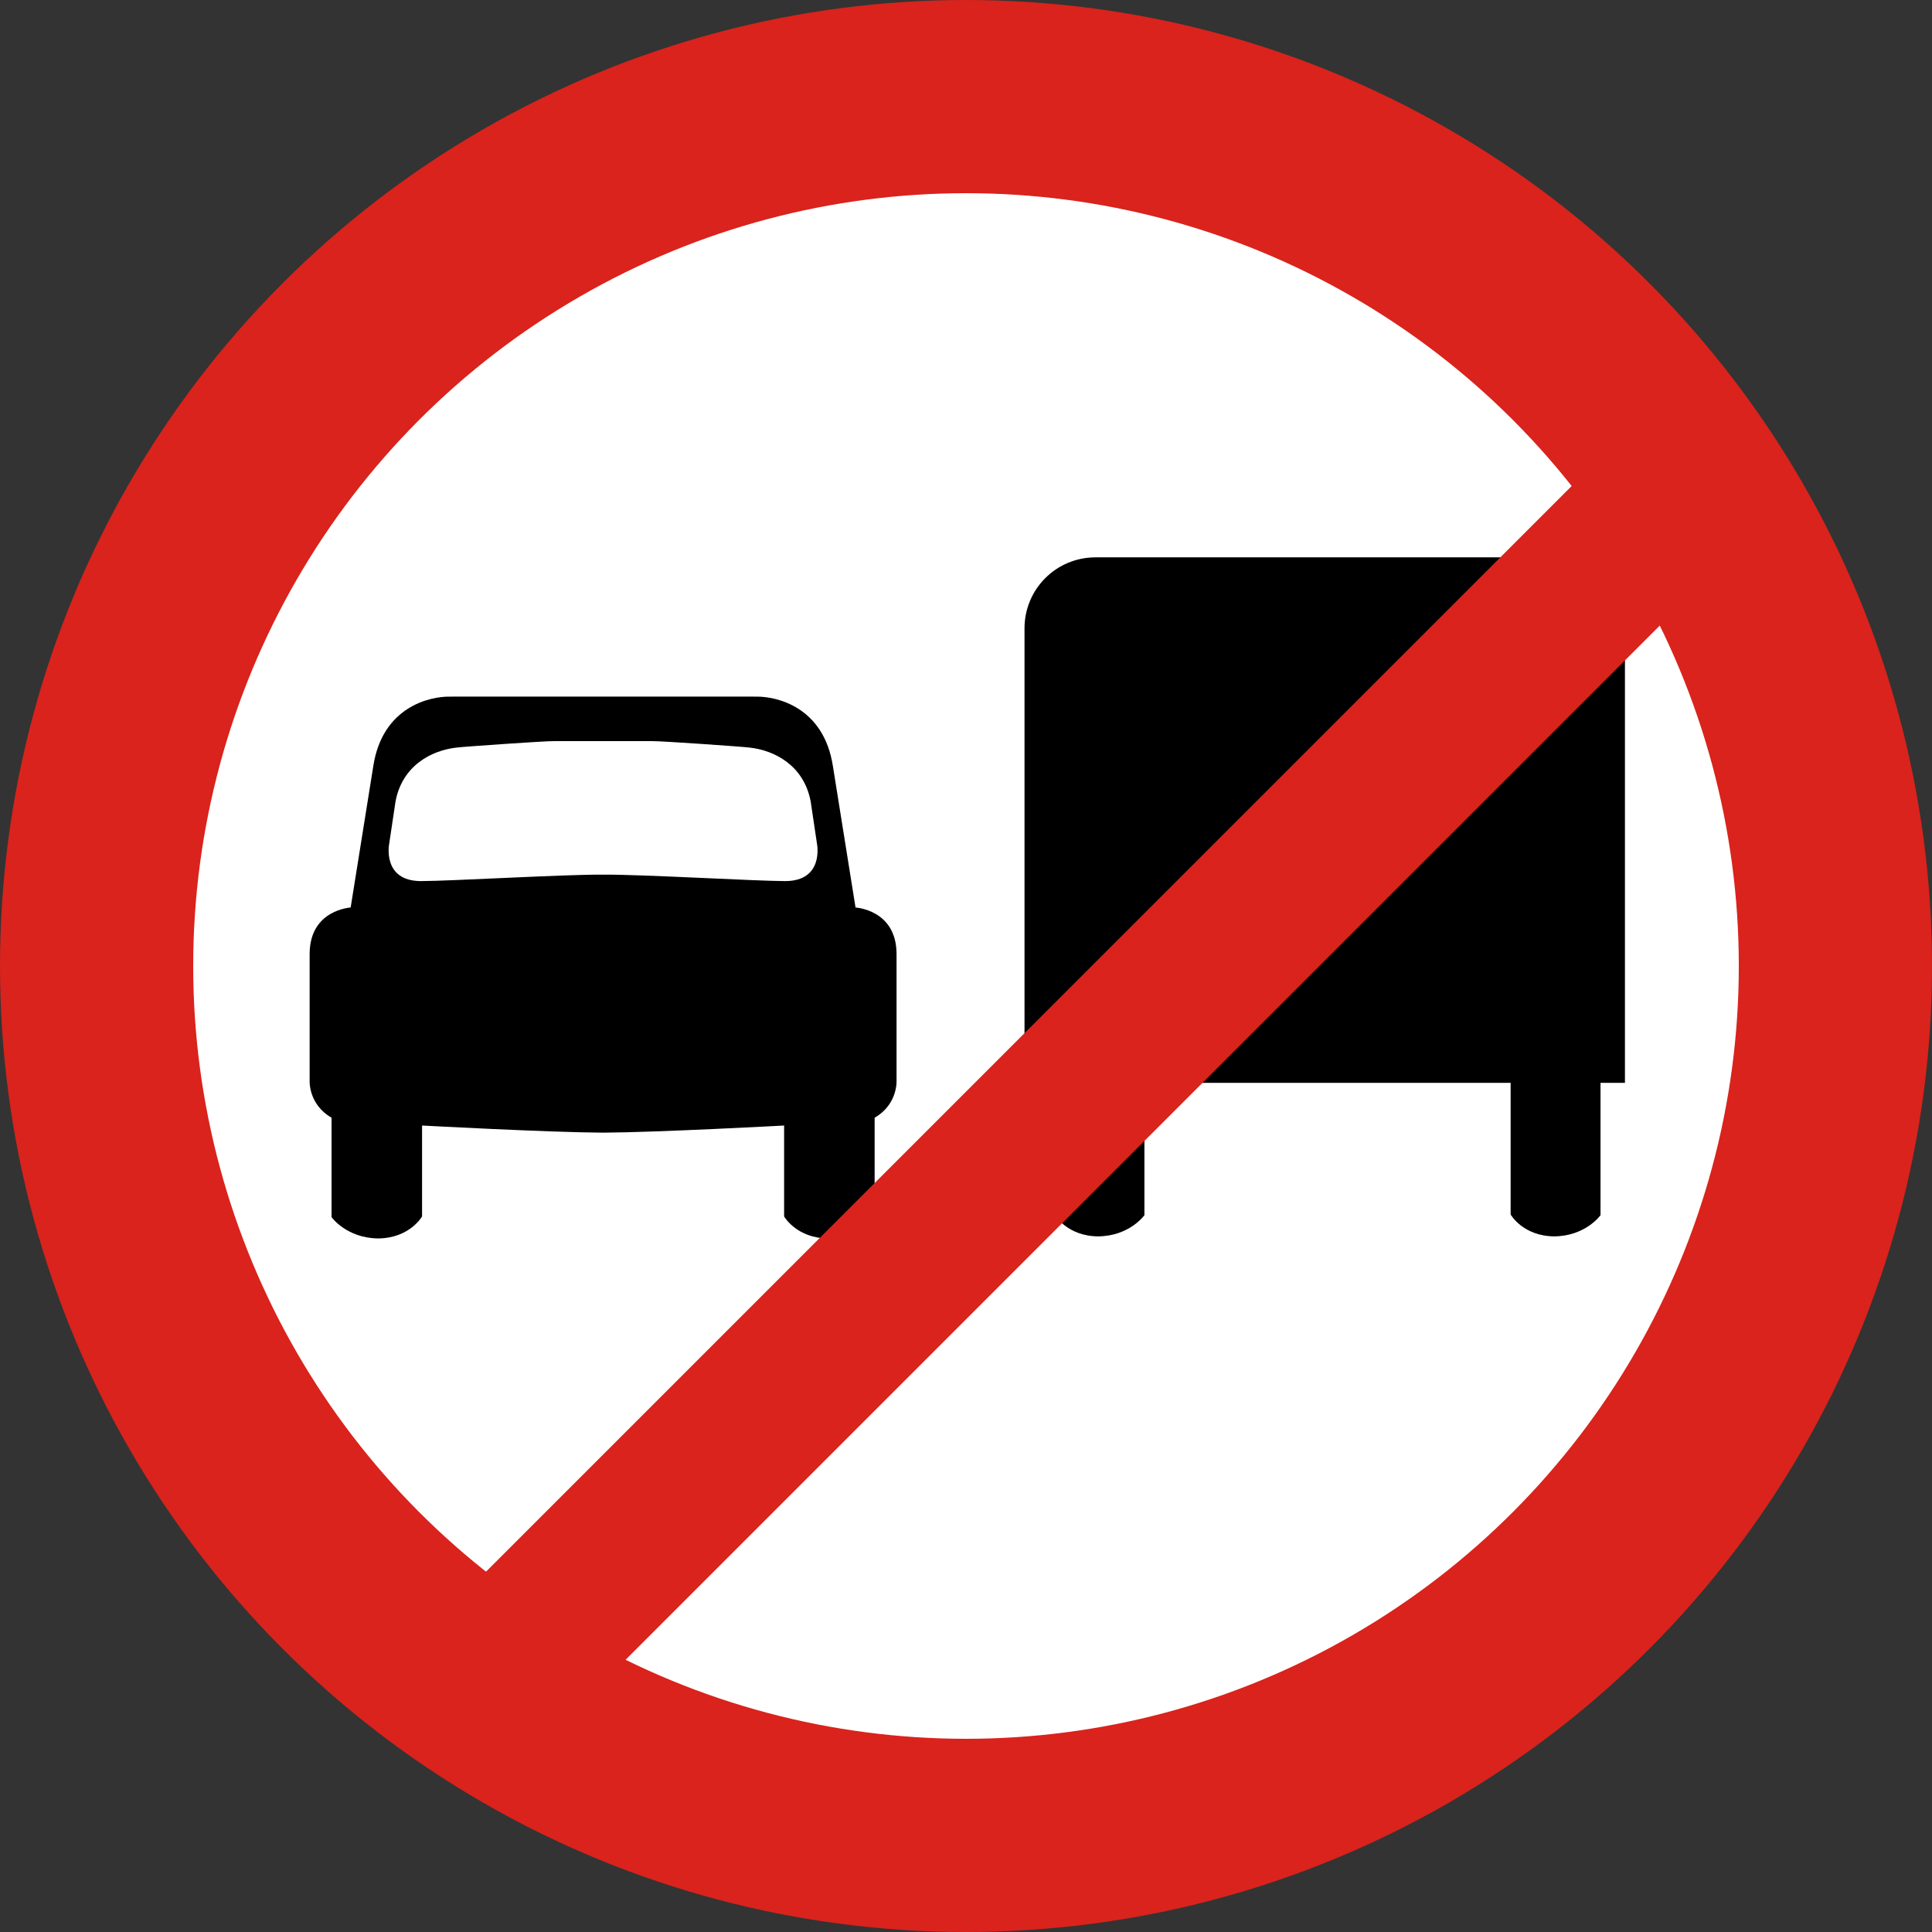
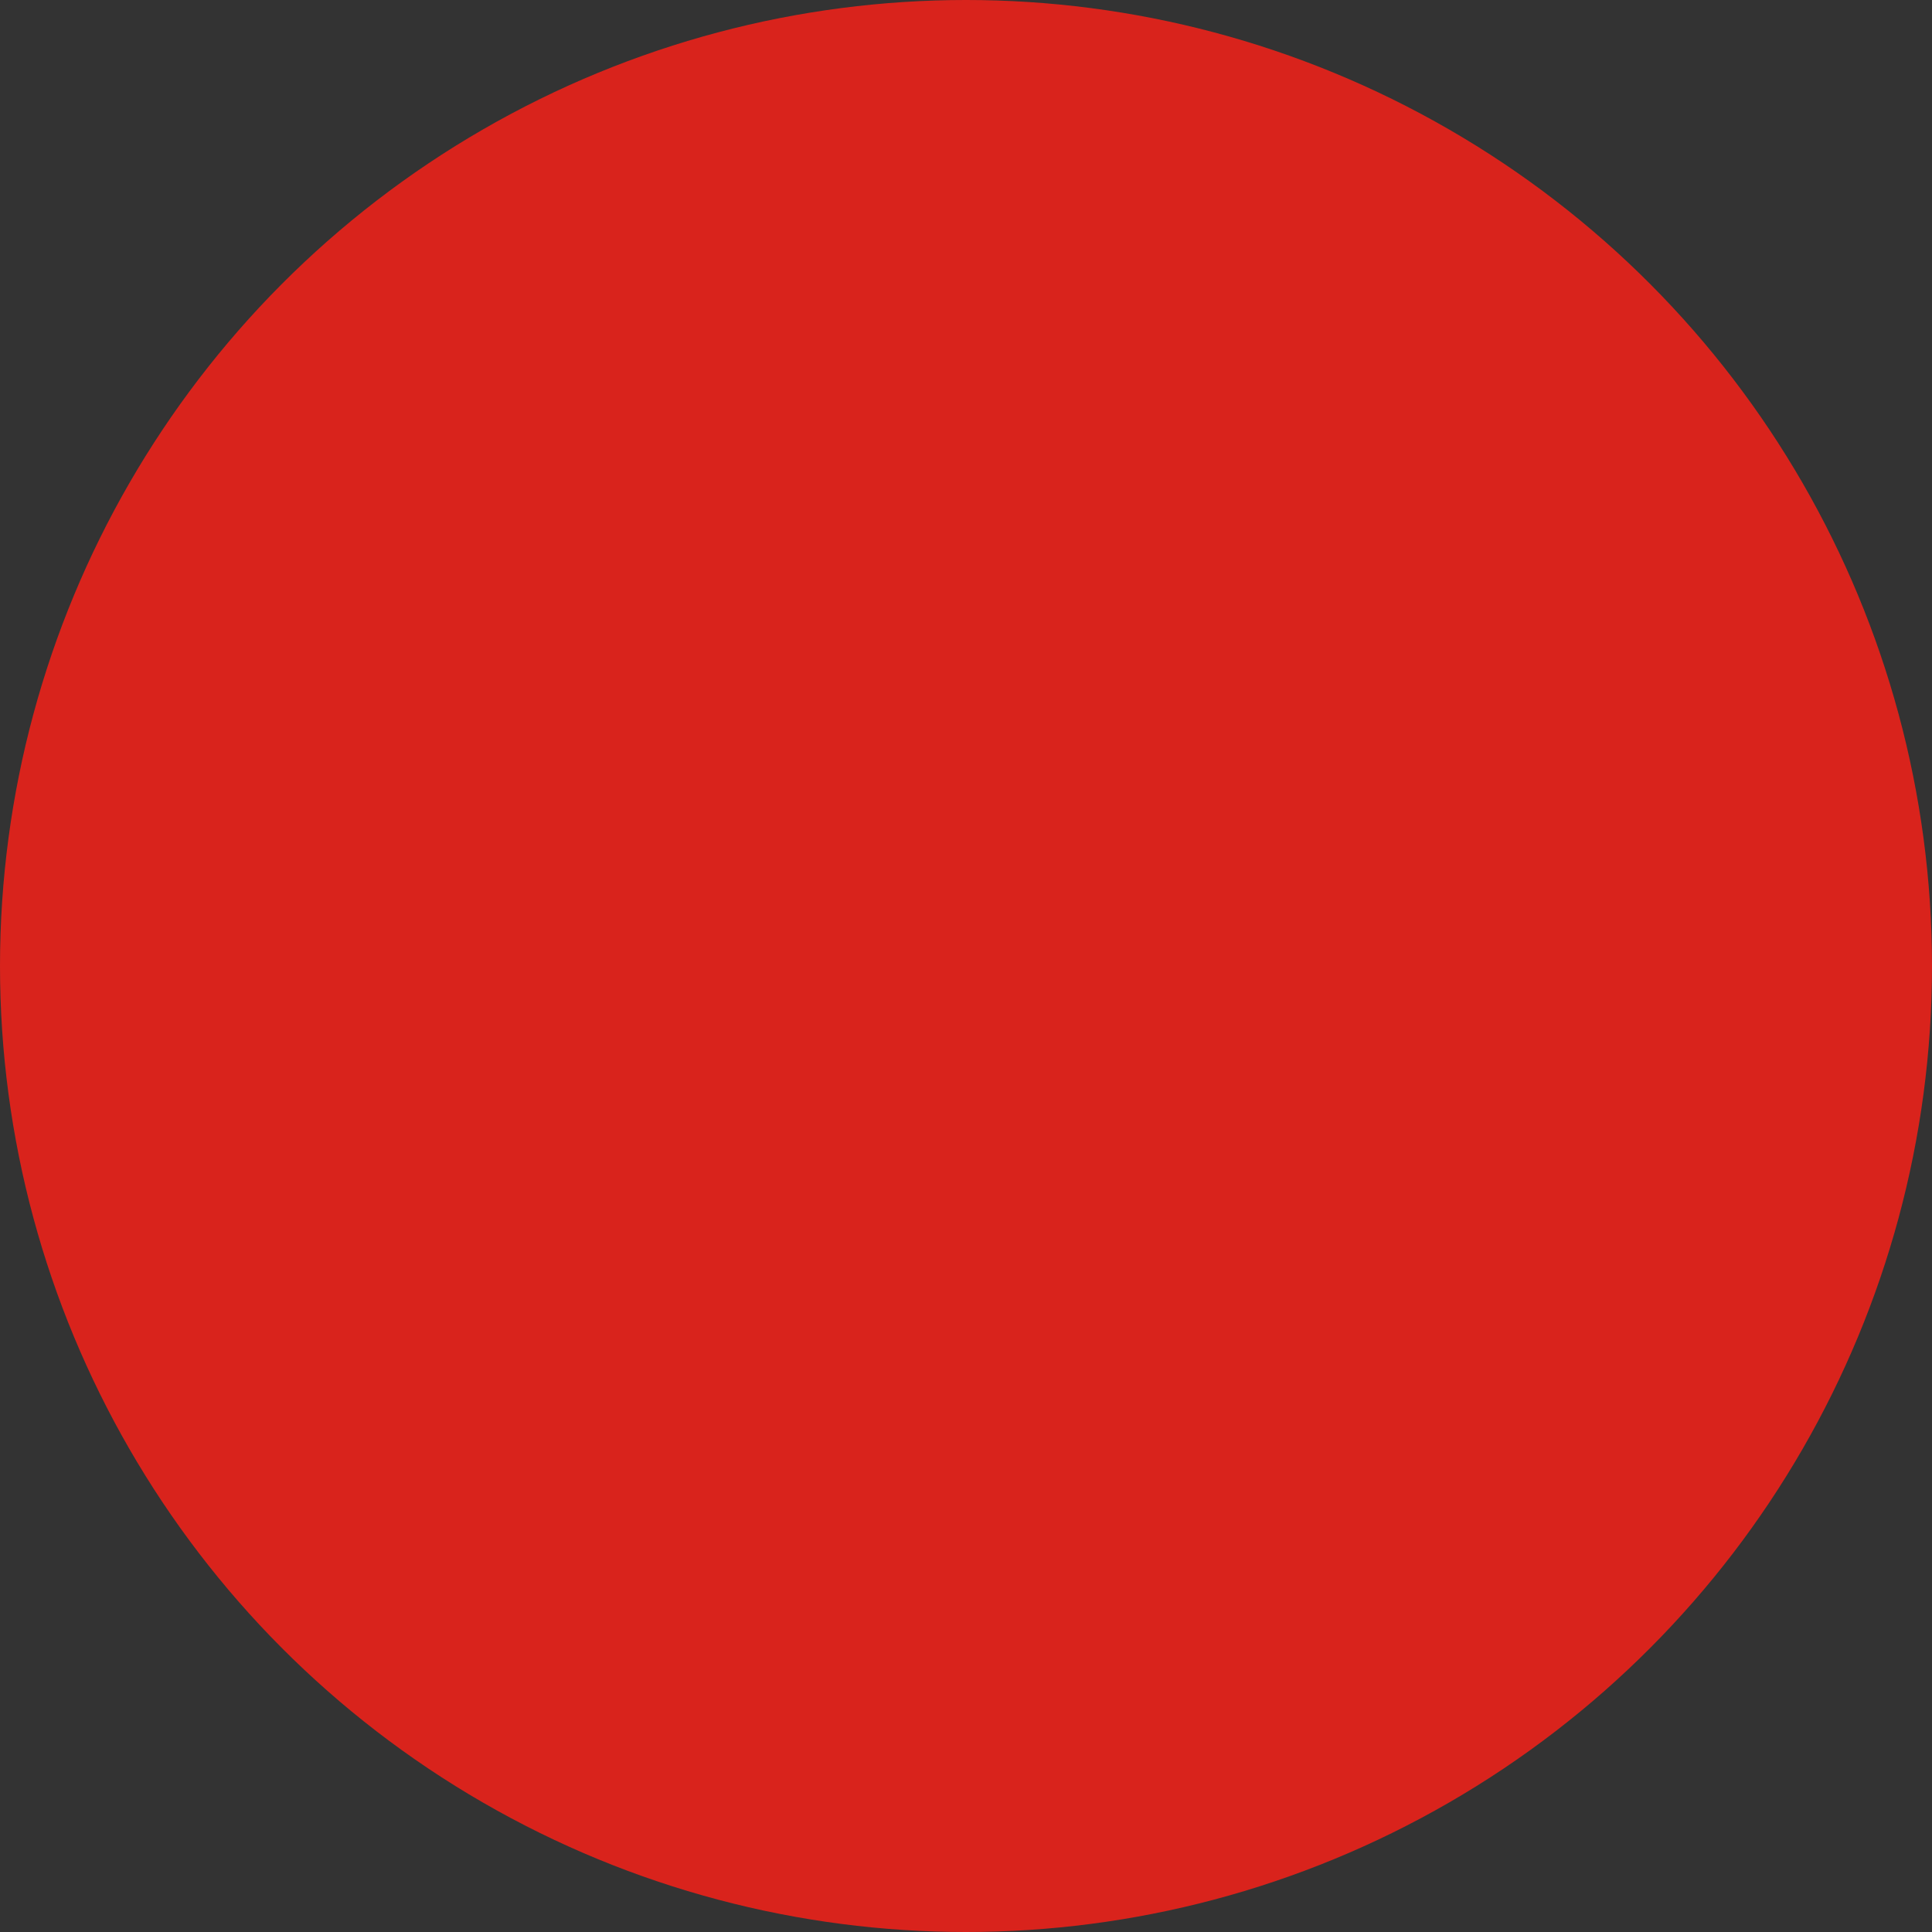
<svg xmlns="http://www.w3.org/2000/svg" xmlns:ns1="http://sodipodi.sourceforge.net/DTD/sodipodi-0.dtd" xmlns:ns2="http://www.inkscape.org/namespaces/inkscape" ns1:docname="Uganda_road_sign_R44.svg" ns2:version="1.0 (4035a4fb49, 2020-05-01)" id="svg8" version="1.1" viewBox="0 0 90.17 90.17" height="90.17mm" width="90.17mm">
  <rect x="0" y="0" width="90.17" height="90.17" fill="#333333" stroke="none" />
  <defs id="defs2">
    <clipPath id="clip4">
-       <path d="m 118,196 h 41.91 v 41.762 H 118 Z m 0,0" id="path1791" />
-     </clipPath>
+       </clipPath>
    <clipPath id="clip6">
-       <path d="m 355,196 h 41.91 v 41.762 H 355 Z m 0,0" id="path1797" />
-     </clipPath>
+       </clipPath>
  </defs>
  <ns1:namedview ns2:document-rotation="0" ns2:lockguides="true" ns2:window-maximized="1" ns2:window-y="-9" ns2:window-x="-9" ns2:window-height="1001" ns2:window-width="1920" showgrid="false" ns2:current-layer="layer1" ns2:document-units="mm" ns2:cy="142.30086" ns2:cx="200.00535" ns2:zoom="1.66195" ns2:pageshadow="2" ns2:pageopacity="0.0" borderopacity="1.0" bordercolor="#666666" pagecolor="#ffffff" id="base" />
  <g transform="translate(-1,304)" id="layer1" ns2:groupmode="layer" ns2:label="Layer 1">
    <circle r="45.085" cy="-258.915" cx="46.085" id="path10" style="opacity:1;fill:#d9231c;fill-opacity:1;fill-rule:nonzero;stroke:none;stroke-width:11.742;stroke-linecap:square;stroke-linejoin:round;stroke-miterlimit:4;stroke-dasharray:none;stroke-opacity:1" />
-     <circle style="opacity:1;fill:#ffffff;fill-opacity:1;fill-rule:nonzero;stroke:none;stroke-width:9.393;stroke-linecap:square;stroke-linejoin:round;stroke-miterlimit:4;stroke-dasharray:none;stroke-opacity:1" id="circle817" cx="46.085" cy="-258.915" r="36.068" />
-     <path transform="matrix(0.265,0,0,0.265,1,-304)" d="m 106.217,122.688 -27.025,0.002 c -3.476,-0.041 -11.84,1.767 -13.451,12.256 l -3.984,24.887 c 0,0 -7.18,0.374 -7.223,8.129 v 22.262 c 0,0 -0.307,4.219 3.859,6.629 v 17.508 c 0,0 2.63,3.702 8.221,3.752 5.56,-0.05 7.721,-3.877 7.721,-3.877 v -16.008 c 0,0 22.319,1.207 31.883,1.256 9.564,-0.049 31.881,-1.256 31.881,-1.256 v 16.008 c 0,0 2.161,3.827 7.721,3.877 5.591,-0.05 8.221,-3.752 8.221,-3.752 v -17.508 c 4.166,-2.41 3.859,-6.629 3.859,-6.629 v -22.262 c -0.043,-7.755 -7.223,-8.129 -7.223,-8.129 l -3.984,-24.887 c -1.611,-10.489 -9.975,-12.297 -13.451,-12.256 z m -8.652,7.84 h 8.652 8.65 c 1.378,-0.046 16.282,1.004 17.07,1.127 4.521,0.47 9.669,3.205 10.84,9.51 l 1.121,7.508 c 0,0 1.253,6.492 -5.607,6.506 -5.399,-0.015 -25.353,-1.192 -32.074,-1.137 -6.721,-0.055 -26.677,1.123 -32.076,1.137 -6.86,-0.015 -5.607,-6.506 -5.607,-6.506 l 1.123,-7.508 c 1.171,-6.305 6.317,-9.039 10.838,-9.51 0.788,-0.122 15.692,-1.173 17.07,-1.127 z" style="fill:#000000;fill-opacity:1;fill-rule:nonzero;stroke:none;stroke-width:0.83" id="path1117" />
-     <path d="m 52.131,-277.987 c -1.837,0 -3.315,1.479 -3.315,3.315 v 4.105 5.709 11.397 h 1.4 v 6.144 c 0,0 0.569,1.008 2.033,1.021 1.471,-0.013 2.163,-0.988 2.163,-0.988 v -6.177 h 17.092 v 6.144 c 0,0 0.569,1.008 2.032,1.021 1.471,-0.013 2.163,-0.988 2.163,-0.988 v -6.177 h 1.14 v -11.397 -5.709 -4.105 c 0,-1.837 -1.479,-3.315 -3.315,-3.315 z" style="opacity:1;fill:#000000;fill-opacity:1;fill-rule:nonzero;stroke:none;stroke-width:0.22" id="path8821" />
    <path ns1:nodetypes="ccccccc" d="m 77.576,-284.54 -1.946,1.946 -52.749,52.749 5.313,5.313 51.272,-51.272 3.437,-3.437 z" style="opacity:1;fill:#d9231c;fill-opacity:1;fill-rule:nonzero;stroke:none;stroke-width:4.106;stroke-linecap:square;stroke-linejoin:round;stroke-miterlimit:4;stroke-dasharray:none;stroke-opacity:1" id="rect1143" />
  </g>
</svg>